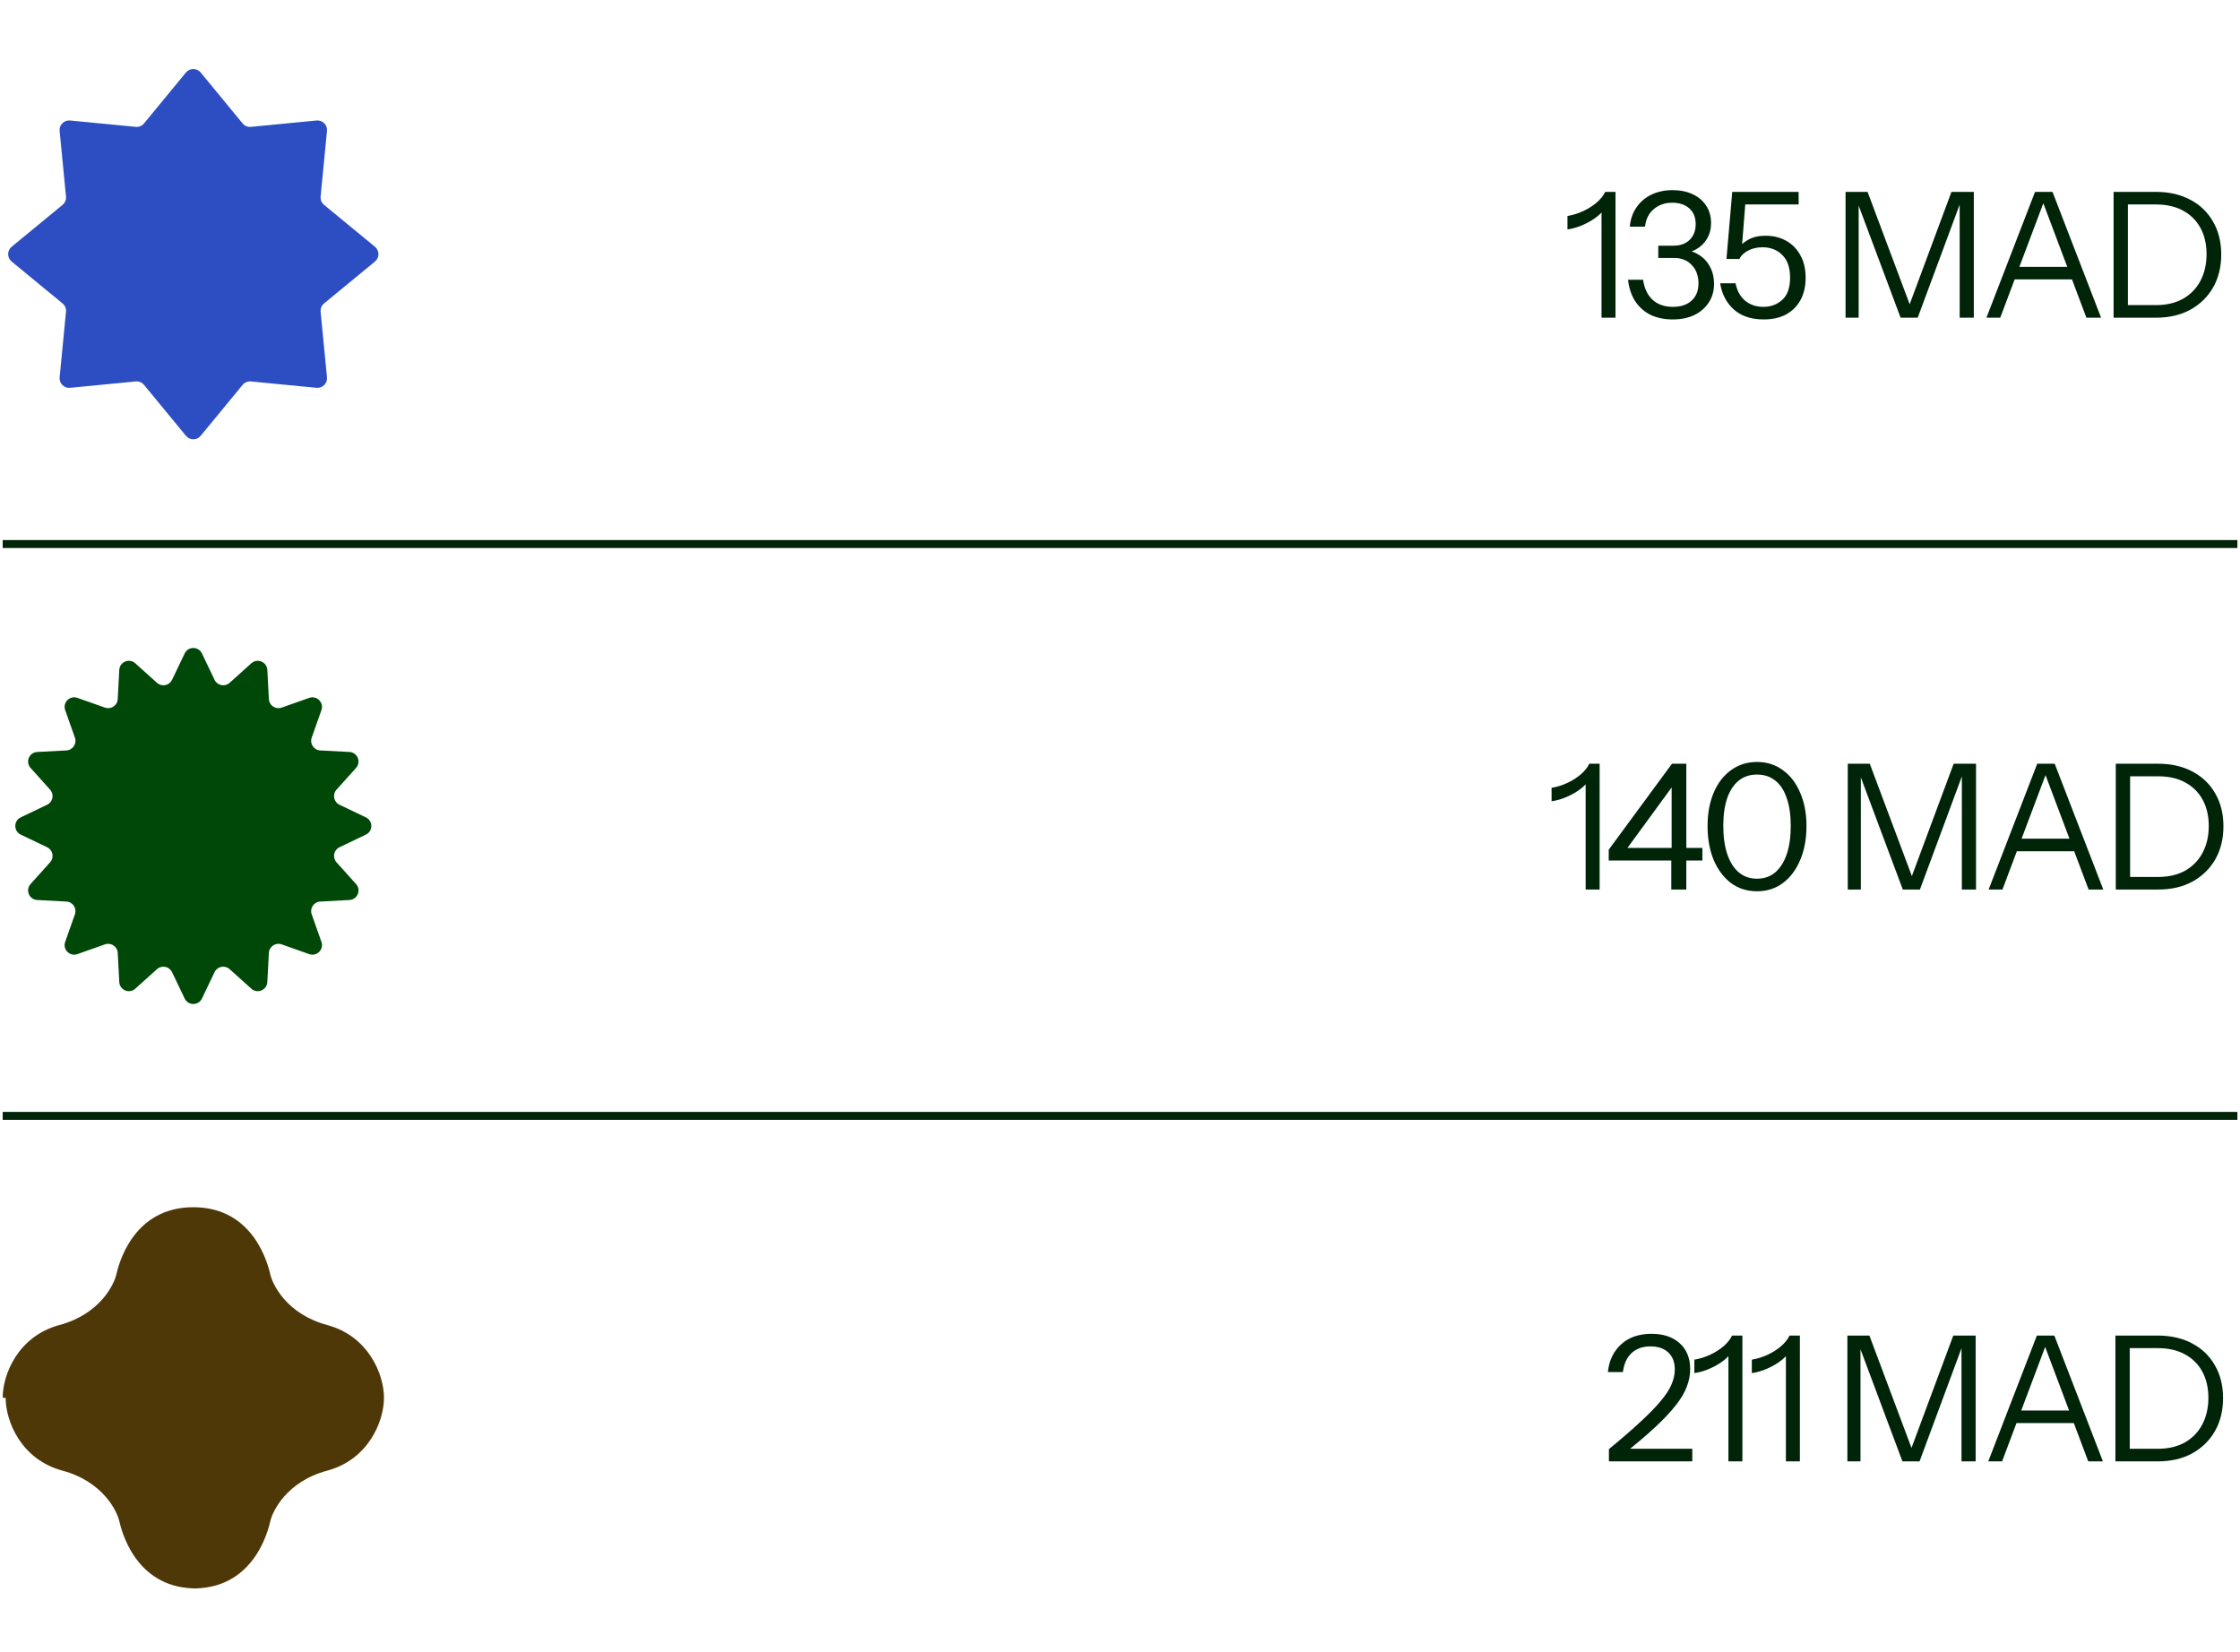
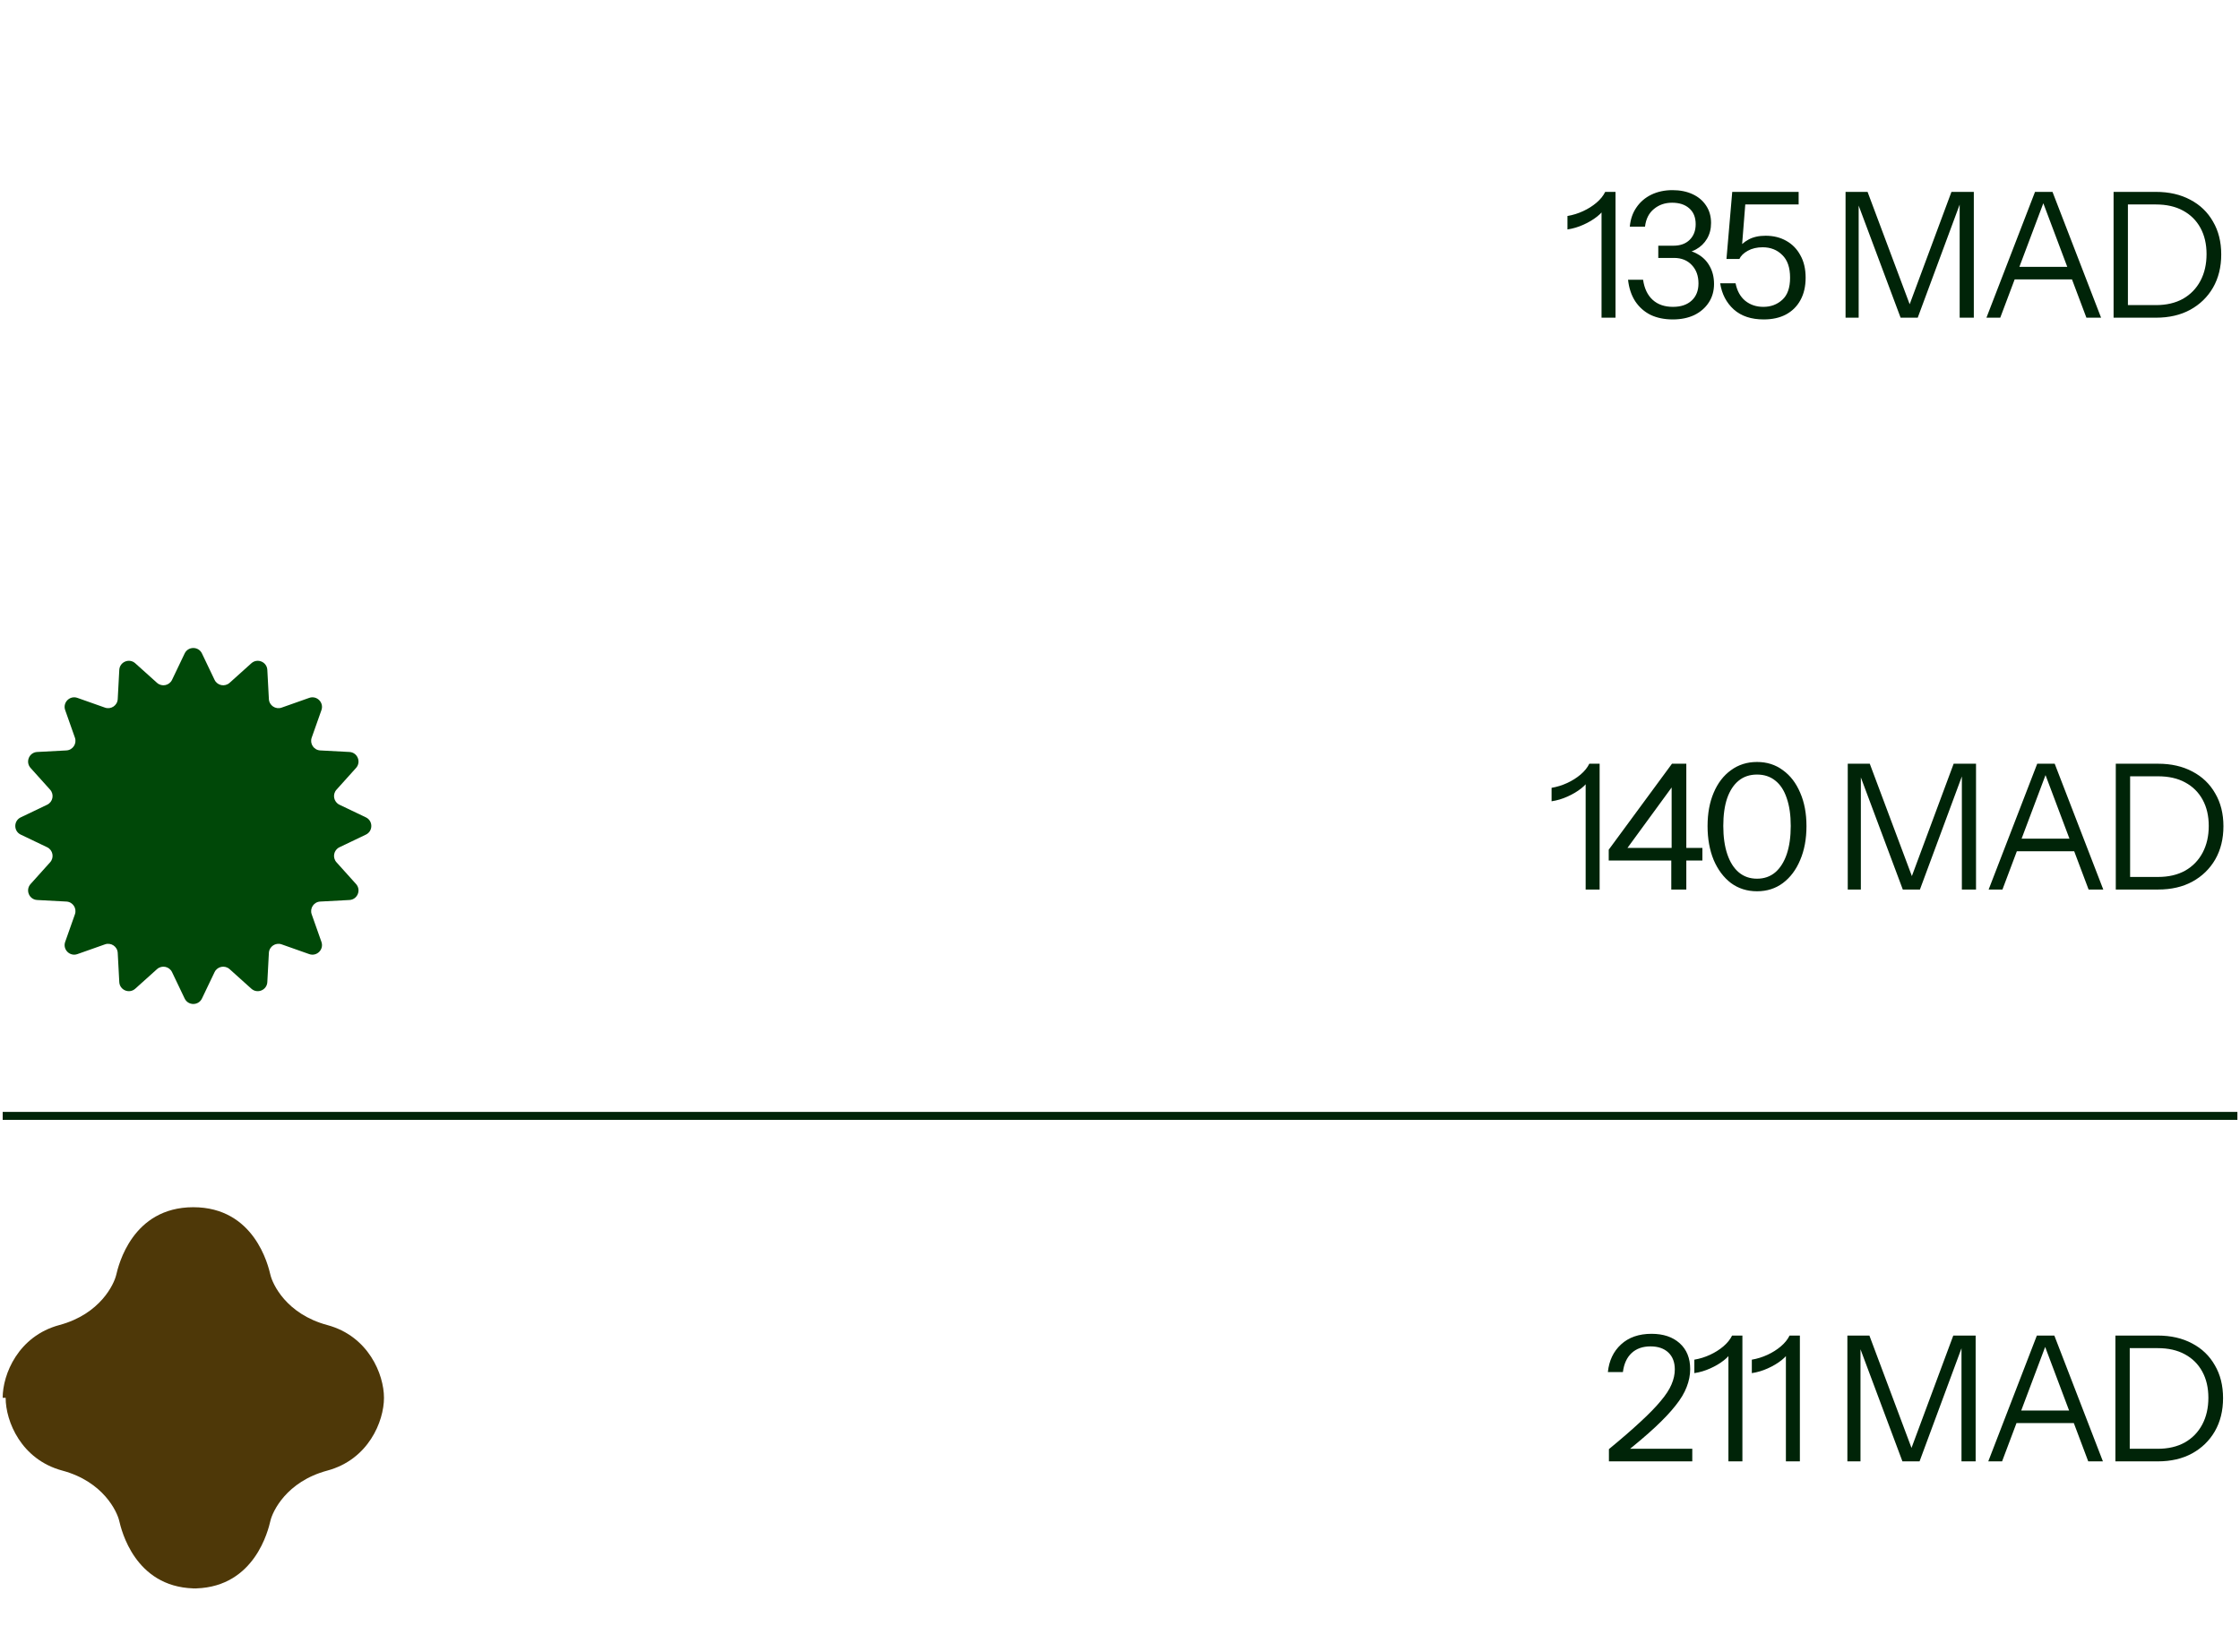
<svg xmlns="http://www.w3.org/2000/svg" width="282" height="208" viewBox="0 0 282 208" fill="none">
-   <path d="M1.467 32.931C0.881 32.449 0.881 31.552 1.467 31.069L7.875 25.795C8.185 25.54 8.348 25.148 8.309 24.748L7.507 16.487C7.434 15.732 8.068 15.098 8.823 15.171L17.084 15.973C17.483 16.012 17.876 15.85 18.131 15.54L23.405 9.131C23.887 8.545 24.785 8.545 25.267 9.131L30.541 15.54C30.796 15.85 31.188 16.012 31.588 15.973L39.849 15.171C40.604 15.098 41.238 15.732 41.165 16.487L40.363 24.748C40.324 25.148 40.486 25.54 40.796 25.795L47.205 31.069C47.791 31.552 47.791 32.449 47.205 32.931L40.796 38.205C40.486 38.46 40.324 38.852 40.363 39.252L41.165 47.513C41.238 48.268 40.604 48.902 39.849 48.829L31.588 48.027C31.188 47.988 30.796 48.151 30.541 48.461L25.267 54.869C24.785 55.455 23.887 55.455 23.405 54.869L18.131 48.461C17.876 48.151 17.484 47.988 17.084 48.027L8.823 48.829C8.068 48.902 7.434 48.268 7.507 47.513L8.309 39.252C8.348 38.852 8.185 38.46 7.875 38.205L1.467 32.931Z" fill="#2C4EC2" />
  <path d="M201.622 40V25.964L202.084 26.074C201.908 26.47 201.571 26.866 201.072 27.262C200.573 27.658 199.994 28.003 199.334 28.296C198.689 28.589 198.021 28.787 197.332 28.89V27.196C198.021 27.079 198.681 26.873 199.312 26.58C199.943 26.287 200.5 25.935 200.984 25.524C201.483 25.099 201.849 24.644 202.084 24.16H203.382V40H201.622ZM210.592 40.22C209.536 40.22 208.604 40.029 207.798 39.648C207.006 39.252 206.36 38.68 205.862 37.932C205.378 37.184 205.077 36.282 204.96 35.226H206.852C207.013 36.326 207.416 37.169 208.062 37.756C208.707 38.343 209.558 38.636 210.614 38.636C211.611 38.636 212.396 38.372 212.968 37.844C213.54 37.316 213.826 36.597 213.826 35.688C213.826 34.735 213.547 33.965 212.99 33.378C212.432 32.777 211.684 32.476 210.746 32.476H208.766V30.936H210.68C211.53 30.936 212.205 30.694 212.704 30.21C213.217 29.711 213.474 29.051 213.474 28.23C213.474 27.365 213.202 26.697 212.66 26.228C212.132 25.759 211.413 25.524 210.504 25.524C209.609 25.524 208.846 25.788 208.216 26.316C207.585 26.829 207.211 27.57 207.094 28.538H205.18C205.268 27.599 205.546 26.793 206.016 26.118C206.485 25.429 207.108 24.893 207.886 24.512C208.678 24.131 209.565 23.94 210.548 23.94C211.501 23.94 212.344 24.109 213.078 24.446C213.811 24.783 214.383 25.267 214.794 25.898C215.204 26.514 215.41 27.24 215.41 28.076C215.41 28.824 215.241 29.484 214.904 30.056C214.566 30.628 214.104 31.075 213.518 31.398C212.946 31.721 212.286 31.882 211.538 31.882L211.406 31.42C212.3 31.42 213.07 31.611 213.716 31.992C214.376 32.359 214.882 32.865 215.234 33.51C215.6 34.155 215.784 34.903 215.784 35.754C215.784 36.634 215.564 37.411 215.124 38.086C214.684 38.761 214.075 39.289 213.298 39.67C212.52 40.037 211.618 40.22 210.592 40.22ZM222.036 40.22C220.467 40.22 219.213 39.802 218.274 38.966C217.336 38.115 216.764 37.015 216.558 35.666H218.494C218.685 36.619 219.088 37.353 219.704 37.866C220.335 38.379 221.098 38.636 221.992 38.636C222.931 38.636 223.723 38.343 224.368 37.756C225.028 37.169 225.358 36.238 225.358 34.962C225.358 33.686 225.028 32.733 224.368 32.102C223.723 31.457 222.902 31.134 221.904 31.134C221.186 31.134 220.562 31.281 220.034 31.574C219.506 31.867 219.154 32.212 218.978 32.608H217.35L218.076 24.16H226.436V25.744H219.154L219.77 25.084L219.264 31.464L218.846 31.31C219.11 30.87 219.536 30.489 220.122 30.166C220.709 29.843 221.428 29.682 222.278 29.682C223.261 29.682 224.126 29.895 224.874 30.32C225.637 30.745 226.231 31.354 226.656 32.146C227.096 32.923 227.316 33.862 227.316 34.962C227.316 36.062 227.096 37.008 226.656 37.8C226.231 38.577 225.622 39.179 224.83 39.604C224.053 40.015 223.122 40.22 222.036 40.22ZM232.342 40V24.16H235.114L240.834 39.428H239.998L245.674 24.16H248.49V40H246.708V25.106H246.95L241.428 40H239.272L233.75 25.238H233.992V40H232.342ZM250.079 40L256.195 24.16H257.779L251.817 40H250.079ZM262.663 40L256.701 24.16H258.395L264.511 40H262.663ZM253.115 33.598H261.387V35.182H253.115V33.598ZM267.163 40V38.416H271.409C272.729 38.416 273.866 38.152 274.819 37.624C275.772 37.081 276.506 36.326 277.019 35.358C277.532 34.39 277.789 33.268 277.789 31.992C277.789 30.731 277.532 29.631 277.019 28.692C276.506 27.753 275.772 27.027 274.819 26.514C273.88 26.001 272.744 25.744 271.409 25.744H267.163V24.16H271.409C273.066 24.16 274.511 24.49 275.743 25.15C276.975 25.795 277.928 26.712 278.603 27.9C279.292 29.073 279.637 30.452 279.637 32.036C279.637 33.62 279.292 35.013 278.603 36.216C277.914 37.404 276.953 38.335 275.721 39.01C274.504 39.67 273.074 40 271.431 40H267.163ZM266.085 40V24.16H267.889V40H266.085Z" fill="#002408" />
-   <line x1="281.672" y1="68.5" x2="0.339" y2="68.5" stroke="#002408" />
  <path d="M2.611 105.087C1.697 104.651 1.697 103.349 2.611 102.913L5.934 101.324C6.66 100.977 6.849 100.029 6.311 99.431L3.848 96.691C3.171 95.937 3.669 94.735 4.681 94.681L8.359 94.486C9.163 94.443 9.7 93.639 9.432 92.881L8.205 89.407C7.868 88.452 8.788 87.532 9.743 87.869L13.216 89.096C13.975 89.364 14.779 88.827 14.821 88.023L15.017 84.345C15.071 83.333 16.273 82.835 17.027 83.512L19.767 85.975C20.365 86.513 21.313 86.325 21.66 85.598L23.248 82.275C23.685 81.361 24.986 81.361 25.423 82.275L27.012 85.598C27.359 86.325 28.307 86.513 28.905 85.975L31.645 83.512C32.399 82.835 33.601 83.333 33.654 84.345L33.85 88.023C33.893 88.827 34.697 89.364 35.455 89.096L38.929 87.869C39.884 87.532 40.804 88.452 40.467 89.407L39.24 92.881C38.972 93.639 39.509 94.443 40.313 94.486L43.991 94.681C45.003 94.735 45.501 95.937 44.824 96.691L42.361 99.431C41.823 100.029 42.011 100.977 42.737 101.324L46.061 102.913C46.975 103.349 46.975 104.651 46.061 105.087L42.737 106.676C42.011 107.023 41.823 107.971 42.361 108.569L44.824 111.309C45.501 112.063 45.003 113.265 43.991 113.319L40.313 113.515C39.509 113.557 38.972 114.361 39.24 115.119L40.467 118.593C40.804 119.548 39.884 120.468 38.929 120.131L35.455 118.904C34.697 118.636 33.893 119.173 33.85 119.977L33.654 123.655C33.601 124.667 32.399 125.165 31.645 124.488L28.905 122.025C28.307 121.487 27.359 121.676 27.012 122.402L25.423 125.725C24.986 126.639 23.685 126.639 23.248 125.725L21.66 122.402C21.313 121.676 20.365 121.487 19.767 122.025L17.027 124.488C16.273 125.165 15.071 124.667 15.017 123.655L14.821 119.977C14.779 119.173 13.975 118.636 13.216 118.904L9.743 120.131C8.788 120.468 7.868 119.548 8.205 118.593L9.432 115.119C9.7 114.361 9.163 113.557 8.359 113.515L4.681 113.319C3.669 113.265 3.171 112.063 3.848 111.309L6.311 108.569C6.849 107.971 6.66 107.023 5.934 106.676L2.611 105.087Z" fill="#004808" />
  <path d="M199.622 112V97.964L200.084 98.074C199.908 98.47 199.571 98.866 199.072 99.262C198.573 99.658 197.994 100.003 197.334 100.296C196.689 100.589 196.021 100.787 195.332 100.89V99.196C196.021 99.079 196.681 98.873 197.312 98.58C197.943 98.287 198.5 97.935 198.984 97.524C199.483 97.099 199.849 96.644 200.084 96.16H201.382V112H199.622ZM210.403 112V107.82L210.447 107.38V98.338H211.041L204.353 107.49L203.759 106.764H214.319V108.348H202.527V106.984L210.491 96.16H212.295V112H210.403ZM221.196 112.22C219.95 112.22 218.857 111.875 217.918 111.186C216.994 110.482 216.268 109.514 215.74 108.282C215.227 107.035 214.97 105.613 214.97 104.014C214.97 102.415 215.227 101.015 215.74 99.812C216.254 98.595 216.98 97.649 217.918 96.974C218.857 96.285 219.95 95.94 221.196 95.94C222.443 95.94 223.528 96.285 224.452 96.974C225.391 97.649 226.117 98.595 226.63 99.812C227.158 101.015 227.422 102.415 227.422 104.014C227.422 105.627 227.158 107.05 226.63 108.282C226.117 109.514 225.391 110.482 224.452 111.186C223.528 111.875 222.443 112.22 221.196 112.22ZM221.196 110.636C222.091 110.636 222.854 110.372 223.484 109.844C224.115 109.301 224.599 108.539 224.936 107.556C225.274 106.559 225.442 105.371 225.442 103.992C225.442 102.628 225.274 101.462 224.936 100.494C224.614 99.526 224.137 98.793 223.506 98.294C222.876 97.781 222.106 97.524 221.196 97.524C220.287 97.524 219.517 97.781 218.886 98.294C218.256 98.807 217.772 99.548 217.434 100.516C217.112 101.469 216.95 102.628 216.95 103.992C216.95 105.371 217.119 106.559 217.456 107.556C217.794 108.553 218.278 109.316 218.908 109.844C219.539 110.372 220.302 110.636 221.196 110.636ZM232.619 112V96.16H235.391L241.111 111.428H240.275L245.951 96.16H248.767V112H246.985V97.106H247.227L241.705 112H239.549L234.027 97.238H234.269V112H232.619ZM250.356 112L256.472 96.16H258.056L252.094 112H250.356ZM262.94 112L256.978 96.16H258.672L264.788 112H262.94ZM253.392 105.598H261.664V107.182H253.392V105.598ZM267.44 112V110.416H271.686C273.006 110.416 274.143 110.152 275.096 109.624C276.05 109.081 276.783 108.326 277.296 107.358C277.81 106.39 278.066 105.268 278.066 103.992C278.066 102.731 277.81 101.631 277.296 100.692C276.783 99.753 276.05 99.027 275.096 98.514C274.158 98.001 273.021 97.744 271.686 97.744H267.44V96.16H271.686C273.344 96.16 274.788 96.49 276.02 97.15C277.252 97.795 278.206 98.712 278.88 99.9C279.57 101.073 279.914 102.452 279.914 104.036C279.914 105.62 279.57 107.013 278.88 108.216C278.191 109.404 277.23 110.335 275.998 111.01C274.781 111.67 273.351 112 271.708 112H267.44ZM266.362 112V96.16H268.166V112H266.362Z" fill="#002408" />
  <line x1="281.672" y1="140.5" x2="0.339" y2="140.5" stroke="#002408" />
  <path d="M24.329 152C32.039 152 33.766 159.34 34.043 160.515L34.047 160.53C34.311 161.653 36.019 165.442 41.203 166.837C46.387 168.231 48.34 173.041 48.34 176C48.34 178.959 46.387 183.769 41.203 185.163C36.019 186.558 34.311 190.347 34.047 191.47L34.043 191.485C33.771 192.64 32.098 199.749 24.722 199.993V200C24.656 200 24.59 199.998 24.525 199.997C24.46 199.998 24.395 200 24.329 200V199.993C16.953 199.749 15.28 192.64 15.008 191.485L15.004 191.47C14.74 190.347 13.032 186.558 7.848 185.163C2.663 183.769 0.711 178.959 0.711 176H0.336C0.336 173.041 2.288 168.231 7.473 166.837C12.657 165.442 14.365 161.653 14.629 160.53L14.633 160.515C14.909 159.34 16.634 152.011 24.329 152Z" fill="#4E3808" />
  <path d="M202.552 184V182.46C204.136 181.155 205.456 180.011 206.512 179.028C207.583 178.045 208.433 177.173 209.064 176.41C209.709 175.647 210.164 174.951 210.428 174.32C210.707 173.675 210.846 173.044 210.846 172.428C210.846 171.519 210.575 170.807 210.032 170.294C209.489 169.781 208.741 169.524 207.788 169.524C206.805 169.524 206.013 169.803 205.412 170.36C204.811 170.917 204.444 171.717 204.312 172.758H202.42C202.567 171.321 203.117 170.162 204.07 169.282C205.038 168.387 206.321 167.94 207.92 167.94C209.401 167.94 210.582 168.336 211.462 169.128C212.342 169.92 212.782 171.005 212.782 172.384C212.782 173.132 212.635 173.88 212.342 174.628C212.063 175.376 211.594 176.161 210.934 176.982C210.289 177.803 209.431 178.713 208.36 179.71C207.304 180.693 205.991 181.807 204.422 183.054L204.004 182.416H213.046V184H202.552ZM217.596 184V169.964L218.058 170.074C217.882 170.47 217.545 170.866 217.046 171.262C216.547 171.658 215.968 172.003 215.308 172.296C214.663 172.589 213.995 172.787 213.306 172.89V171.196C213.995 171.079 214.655 170.873 215.286 170.58C215.917 170.287 216.474 169.935 216.958 169.524C217.457 169.099 217.823 168.644 218.058 168.16H219.356V184H217.596ZM224.832 184V169.964L225.294 170.074C225.118 170.47 224.781 170.866 224.282 171.262C223.783 171.658 223.204 172.003 222.544 172.296C221.899 172.589 221.231 172.787 220.542 172.89V171.196C221.231 171.079 221.891 170.873 222.522 170.58C223.153 170.287 223.71 169.935 224.194 169.524C224.693 169.099 225.059 168.644 225.294 168.16H226.592V184H224.832ZM232.572 184V168.16H235.344L241.064 183.428H240.228L245.904 168.16H248.72V184H246.938V169.106H247.18L241.658 184H239.502L233.98 169.238H234.222V184H232.572ZM250.31 184L256.426 168.16H258.01L252.048 184H250.31ZM262.894 184L256.932 168.16H258.626L264.742 184H262.894ZM253.346 177.598H261.618V179.182H253.346V177.598ZM267.393 184V182.416H271.639C272.959 182.416 274.096 182.152 275.049 181.624C276.003 181.081 276.736 180.326 277.249 179.358C277.763 178.39 278.019 177.268 278.019 175.992C278.019 174.731 277.763 173.631 277.249 172.692C276.736 171.753 276.003 171.027 275.049 170.514C274.111 170.001 272.974 169.744 271.639 169.744H267.393V168.16H271.639C273.297 168.16 274.741 168.49 275.973 169.15C277.205 169.795 278.159 170.712 278.833 171.9C279.523 173.073 279.867 174.452 279.867 176.036C279.867 177.62 279.523 179.013 278.833 180.216C278.144 181.404 277.183 182.335 275.951 183.01C274.734 183.67 273.304 184 271.661 184H267.393ZM266.315 184V168.16H268.119V184H266.315Z" fill="#002408" />
</svg>